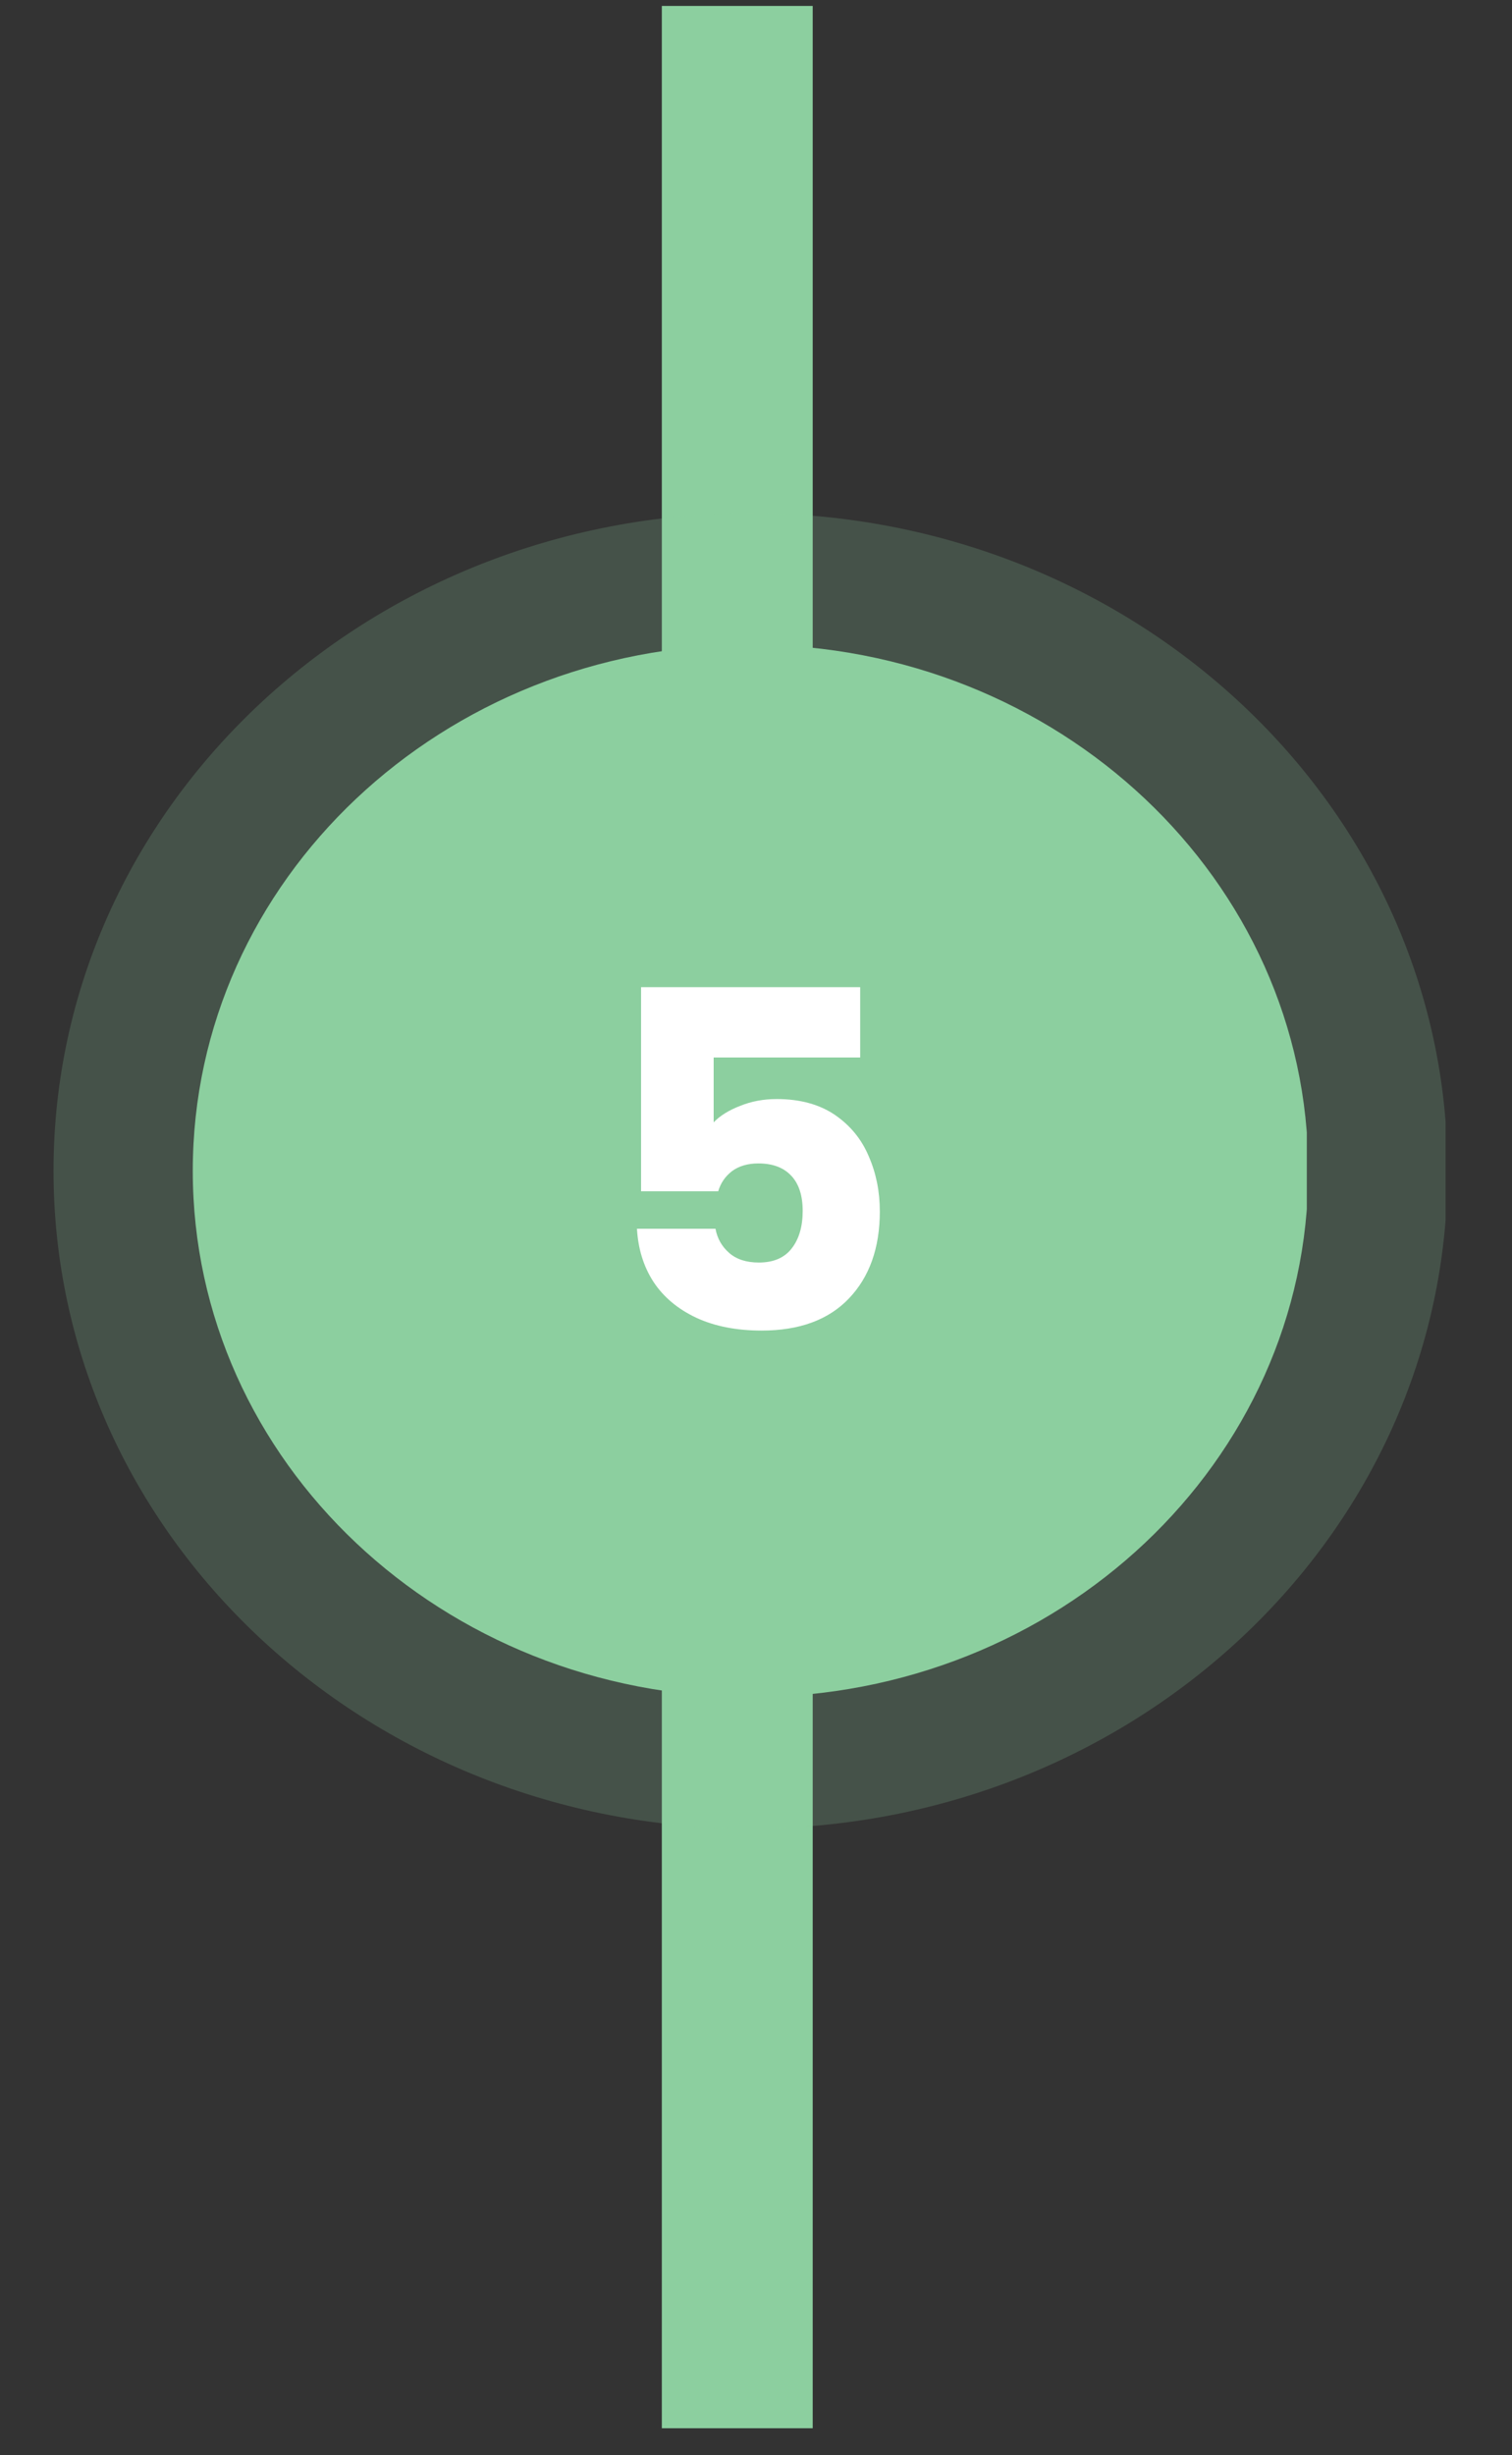
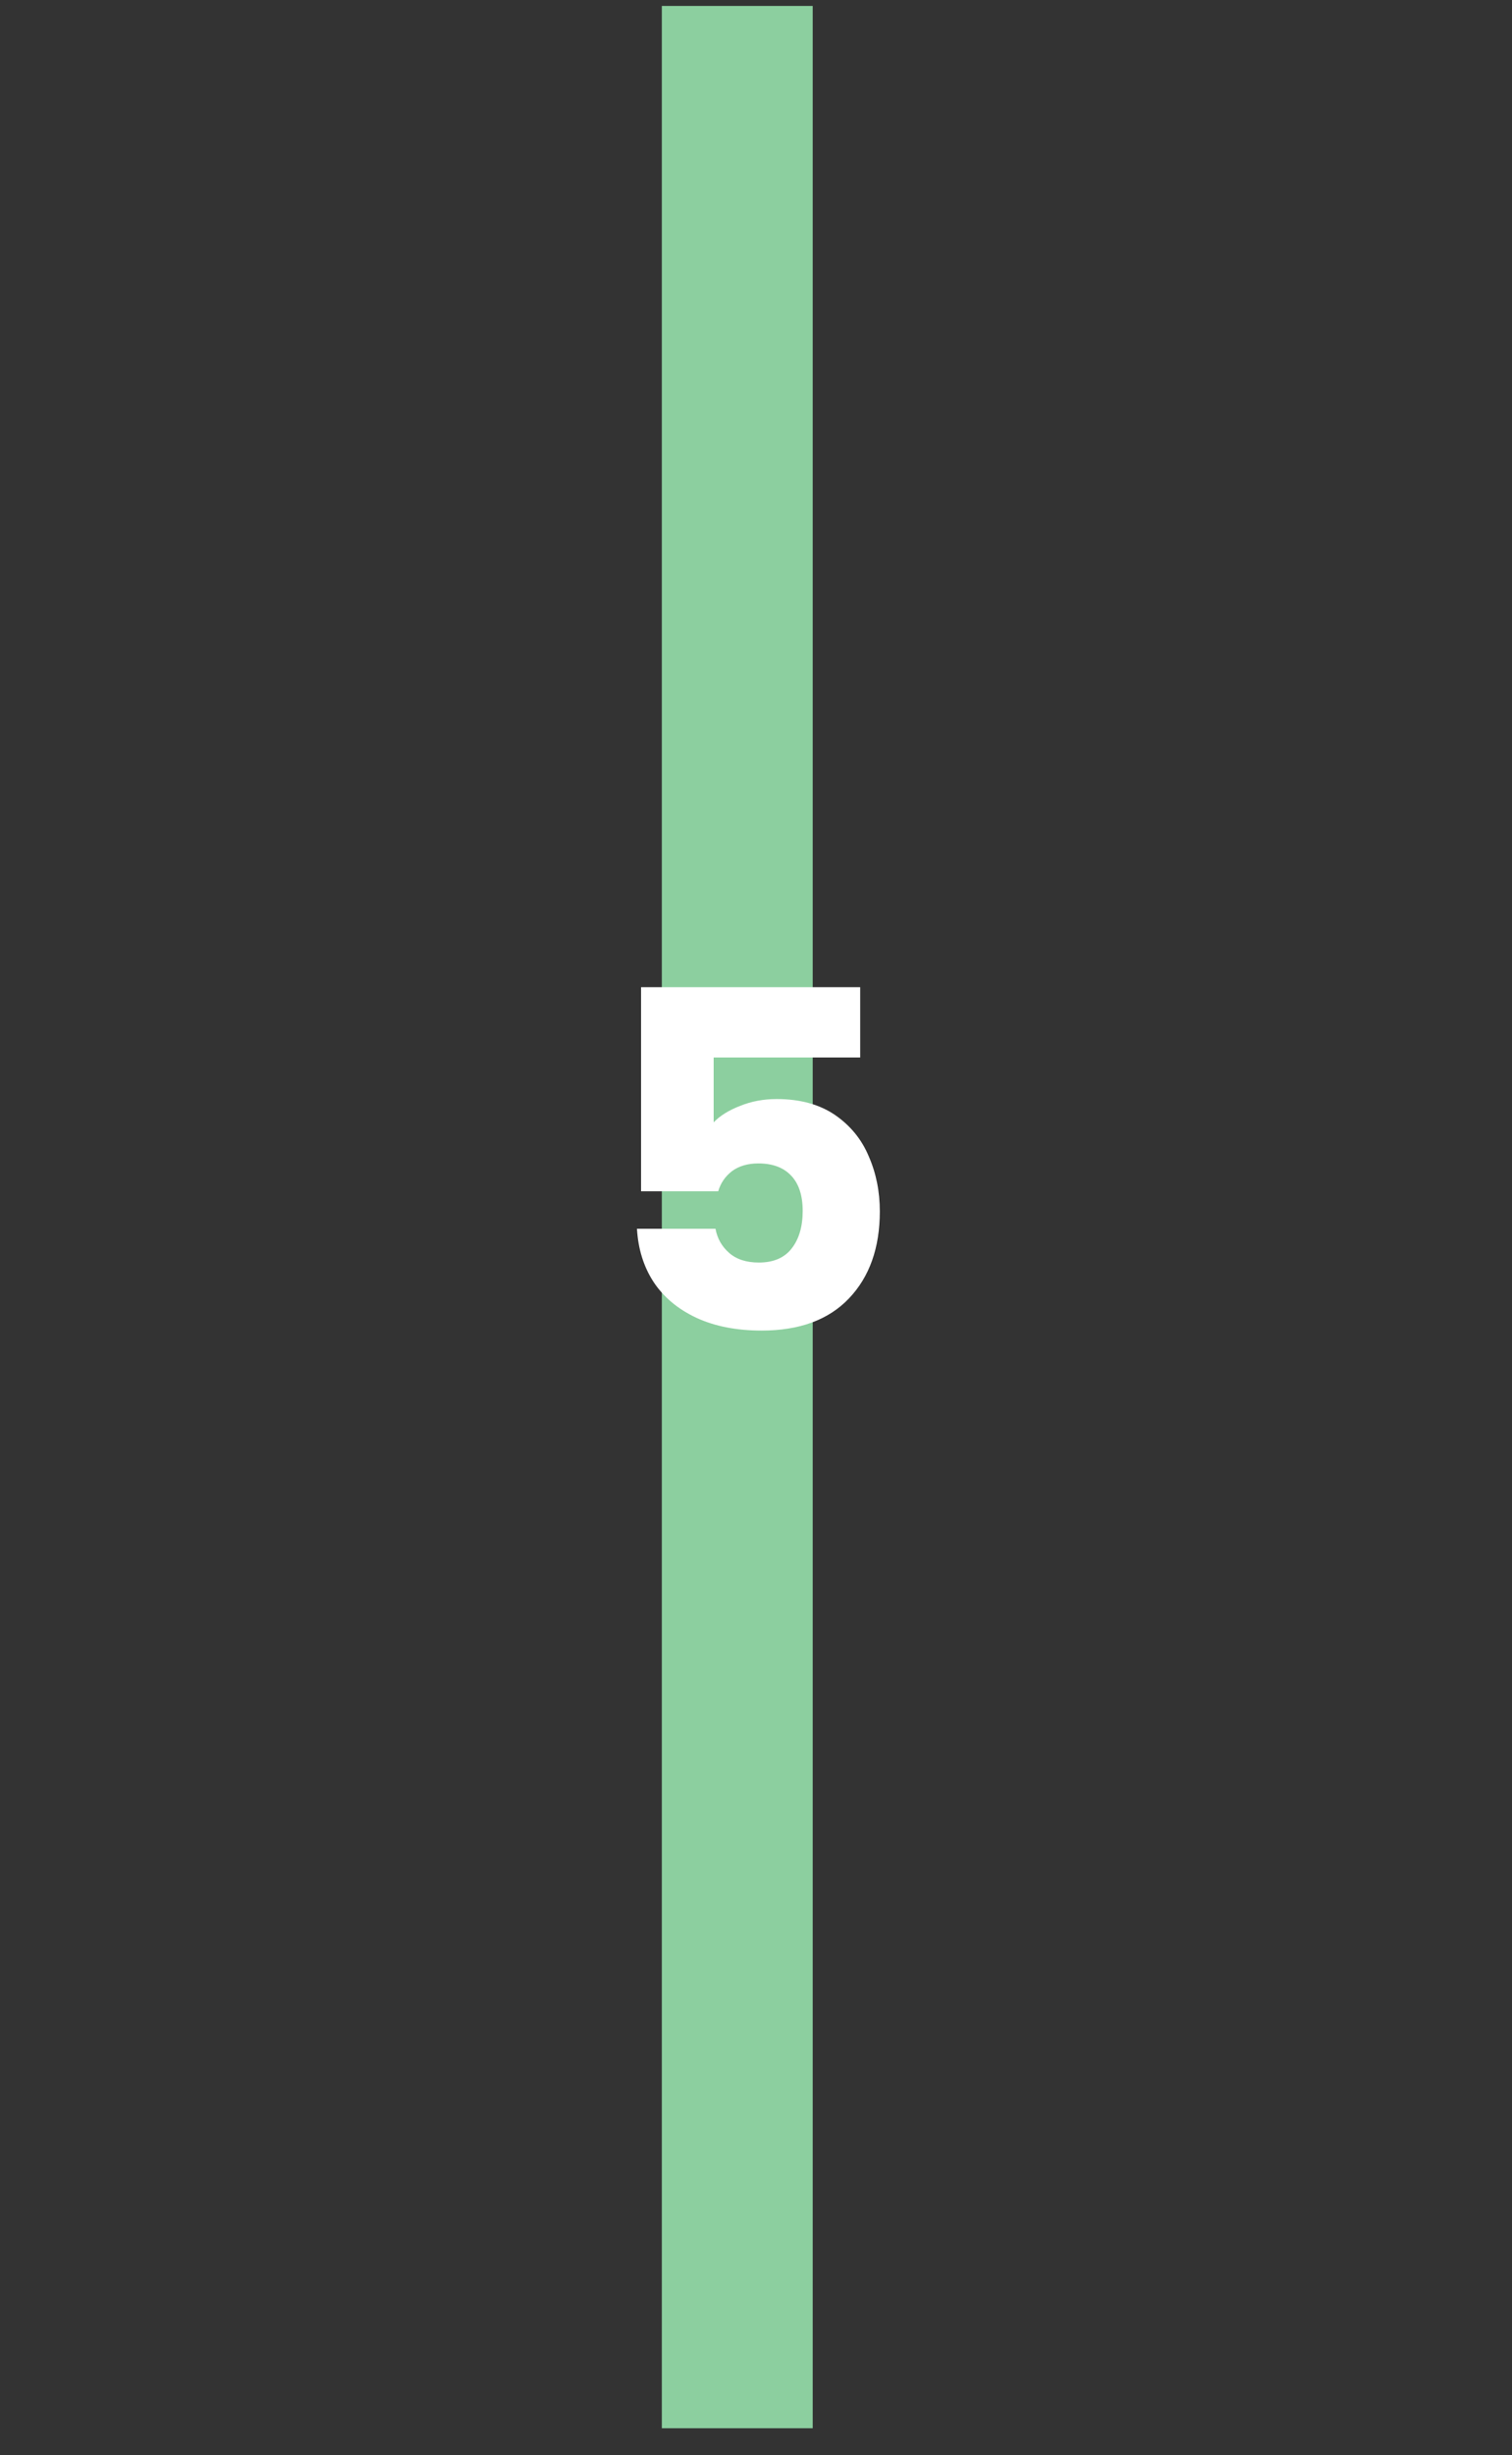
<svg xmlns="http://www.w3.org/2000/svg" width="69" zoomAndPan="magnify" viewBox="0 0 51.75 84" height="112" preserveAspectRatio="xMidYMid meet" version="1.0">
  <rect x="0" y="0" width="51.75" height="84" fill="#333333" stroke="none" />
  <defs>
    <filter x="0%" y="0%" width="100%" height="100%" id="8d6724c084">
      <feColorMatrix values="0 0 0 0 1 0 0 0 0 1 0 0 0 0 1 0 0 0 1 0" color-interpolation-filters="sRGB" />
    </filter>
    <g />
    <clipPath id="296118f701">
      <path d="M 22.652 0.203 L 27.816 0.203 L 27.816 83.086 L 22.652 83.086 Z M 22.652 0.203 " clip-rule="nonzero" />
    </clipPath>
    <mask id="dda741c1b1">
      <g filter="url(#8d6724c084)">
        <rect x="-5.175" width="62.1" fill="#000000" y="-8.4" height="100.8" fill-opacity="0.2" />
      </g>
    </mask>
    <clipPath id="0b892fc4da">
-       <path d="M 0.832 0.559 L 48.652 0.559 L 48.652 45.566 L 0.832 45.566 Z M 0.832 0.559 " clip-rule="nonzero" />
-     </clipPath>
+       </clipPath>
    <clipPath id="57d4924014">
      <path d="M 24.688 0.559 C 11.512 0.559 0.832 10.633 0.832 23.062 C 0.832 35.492 11.512 45.566 24.688 45.566 C 37.863 45.566 48.543 35.492 48.543 23.062 C 48.543 10.633 37.863 0.559 24.688 0.559 Z M 24.688 0.559 " clip-rule="nonzero" />
    </clipPath>
    <clipPath id="7ffe924840">
      <rect x="0" width="49" y="0" height="46" />
    </clipPath>
    <clipPath id="af274ea2f9">
-       <path d="M 6.598 22.055 L 44.867 22.055 L 44.867 58.07 L 6.598 58.07 Z M 6.598 22.055 " clip-rule="nonzero" />
+       <path d="M 6.598 22.055 L 44.867 22.055 L 44.867 58.07 L 6.598 58.07 Z " clip-rule="nonzero" />
    </clipPath>
    <clipPath id="69fdf32b04">
-       <path d="M 25.688 22.055 C 15.145 22.055 6.598 30.117 6.598 40.062 C 6.598 50.008 15.145 58.07 25.688 58.07 C 36.23 58.07 44.777 50.008 44.777 40.062 C 44.777 30.117 36.23 22.055 25.688 22.055 Z M 25.688 22.055 " clip-rule="nonzero" />
-     </clipPath>
+       </clipPath>
  </defs>
  <g clip-path="url(#296118f701)">
    <path fill="#8ccf9f" d="M 22.652 0.203 L 27.816 0.203 L 27.816 83.086 L 22.652 83.086 Z M 22.652 0.203 " fill-opacity="1" fill-rule="nonzero" />
  </g>
  <g mask="url(#dda741c1b1)">
    <g transform="matrix(1, 0, 0, 1, 1, 17)">
      <g clip-path="url(#7ffe924840)">
        <g clip-path="url(#0b892fc4da)">
          <g clip-path="url(#57d4924014)">
            <path fill="#8ccf9f" d="M 0.832 0.559 L 48.477 0.559 L 48.477 45.566 L 0.832 45.566 Z M 0.832 0.559 " fill-opacity="1" fill-rule="nonzero" />
          </g>
        </g>
      </g>
    </g>
  </g>
  <g clip-path="url(#af274ea2f9)">
    <g clip-path="url(#69fdf32b04)">
      <path fill="#8ccf9f" d="M 6.598 22.055 L 44.727 22.055 L 44.727 58.07 L 6.598 58.07 Z M 6.598 22.055 " fill-opacity="1" fill-rule="nonzero" />
    </g>
  </g>
  <g fill="#ffffff" fill-opacity="1">
    <g transform="translate(20.457, 45.527)">
      <g>
        <path d="M 8.984 -9.344 L 3.969 -9.344 L 3.969 -7.125 C 4.188 -7.352 4.488 -7.539 4.875 -7.688 C 5.258 -7.844 5.676 -7.922 6.125 -7.922 C 6.926 -7.922 7.594 -7.738 8.125 -7.375 C 8.656 -7.008 9.039 -6.535 9.281 -5.953 C 9.531 -5.379 9.656 -4.754 9.656 -4.078 C 9.656 -2.828 9.301 -1.832 8.594 -1.094 C 7.895 -0.363 6.898 0 5.609 0 C 4.754 0 4.008 -0.145 3.375 -0.438 C 2.738 -0.738 2.25 -1.148 1.906 -1.672 C 1.57 -2.191 1.383 -2.797 1.344 -3.484 L 4.031 -3.484 C 4.094 -3.148 4.25 -2.875 4.5 -2.656 C 4.75 -2.438 5.086 -2.328 5.516 -2.328 C 6.016 -2.328 6.391 -2.488 6.641 -2.812 C 6.891 -3.133 7.016 -3.562 7.016 -4.094 C 7.016 -4.625 6.883 -5.023 6.625 -5.297 C 6.363 -5.578 5.988 -5.719 5.5 -5.719 C 5.133 -5.719 4.832 -5.629 4.594 -5.453 C 4.363 -5.273 4.207 -5.047 4.125 -4.766 L 1.484 -4.766 L 1.484 -11.75 L 8.984 -11.75 Z M 8.984 -9.344 " />
      </g>
    </g>
  </g>
</svg>